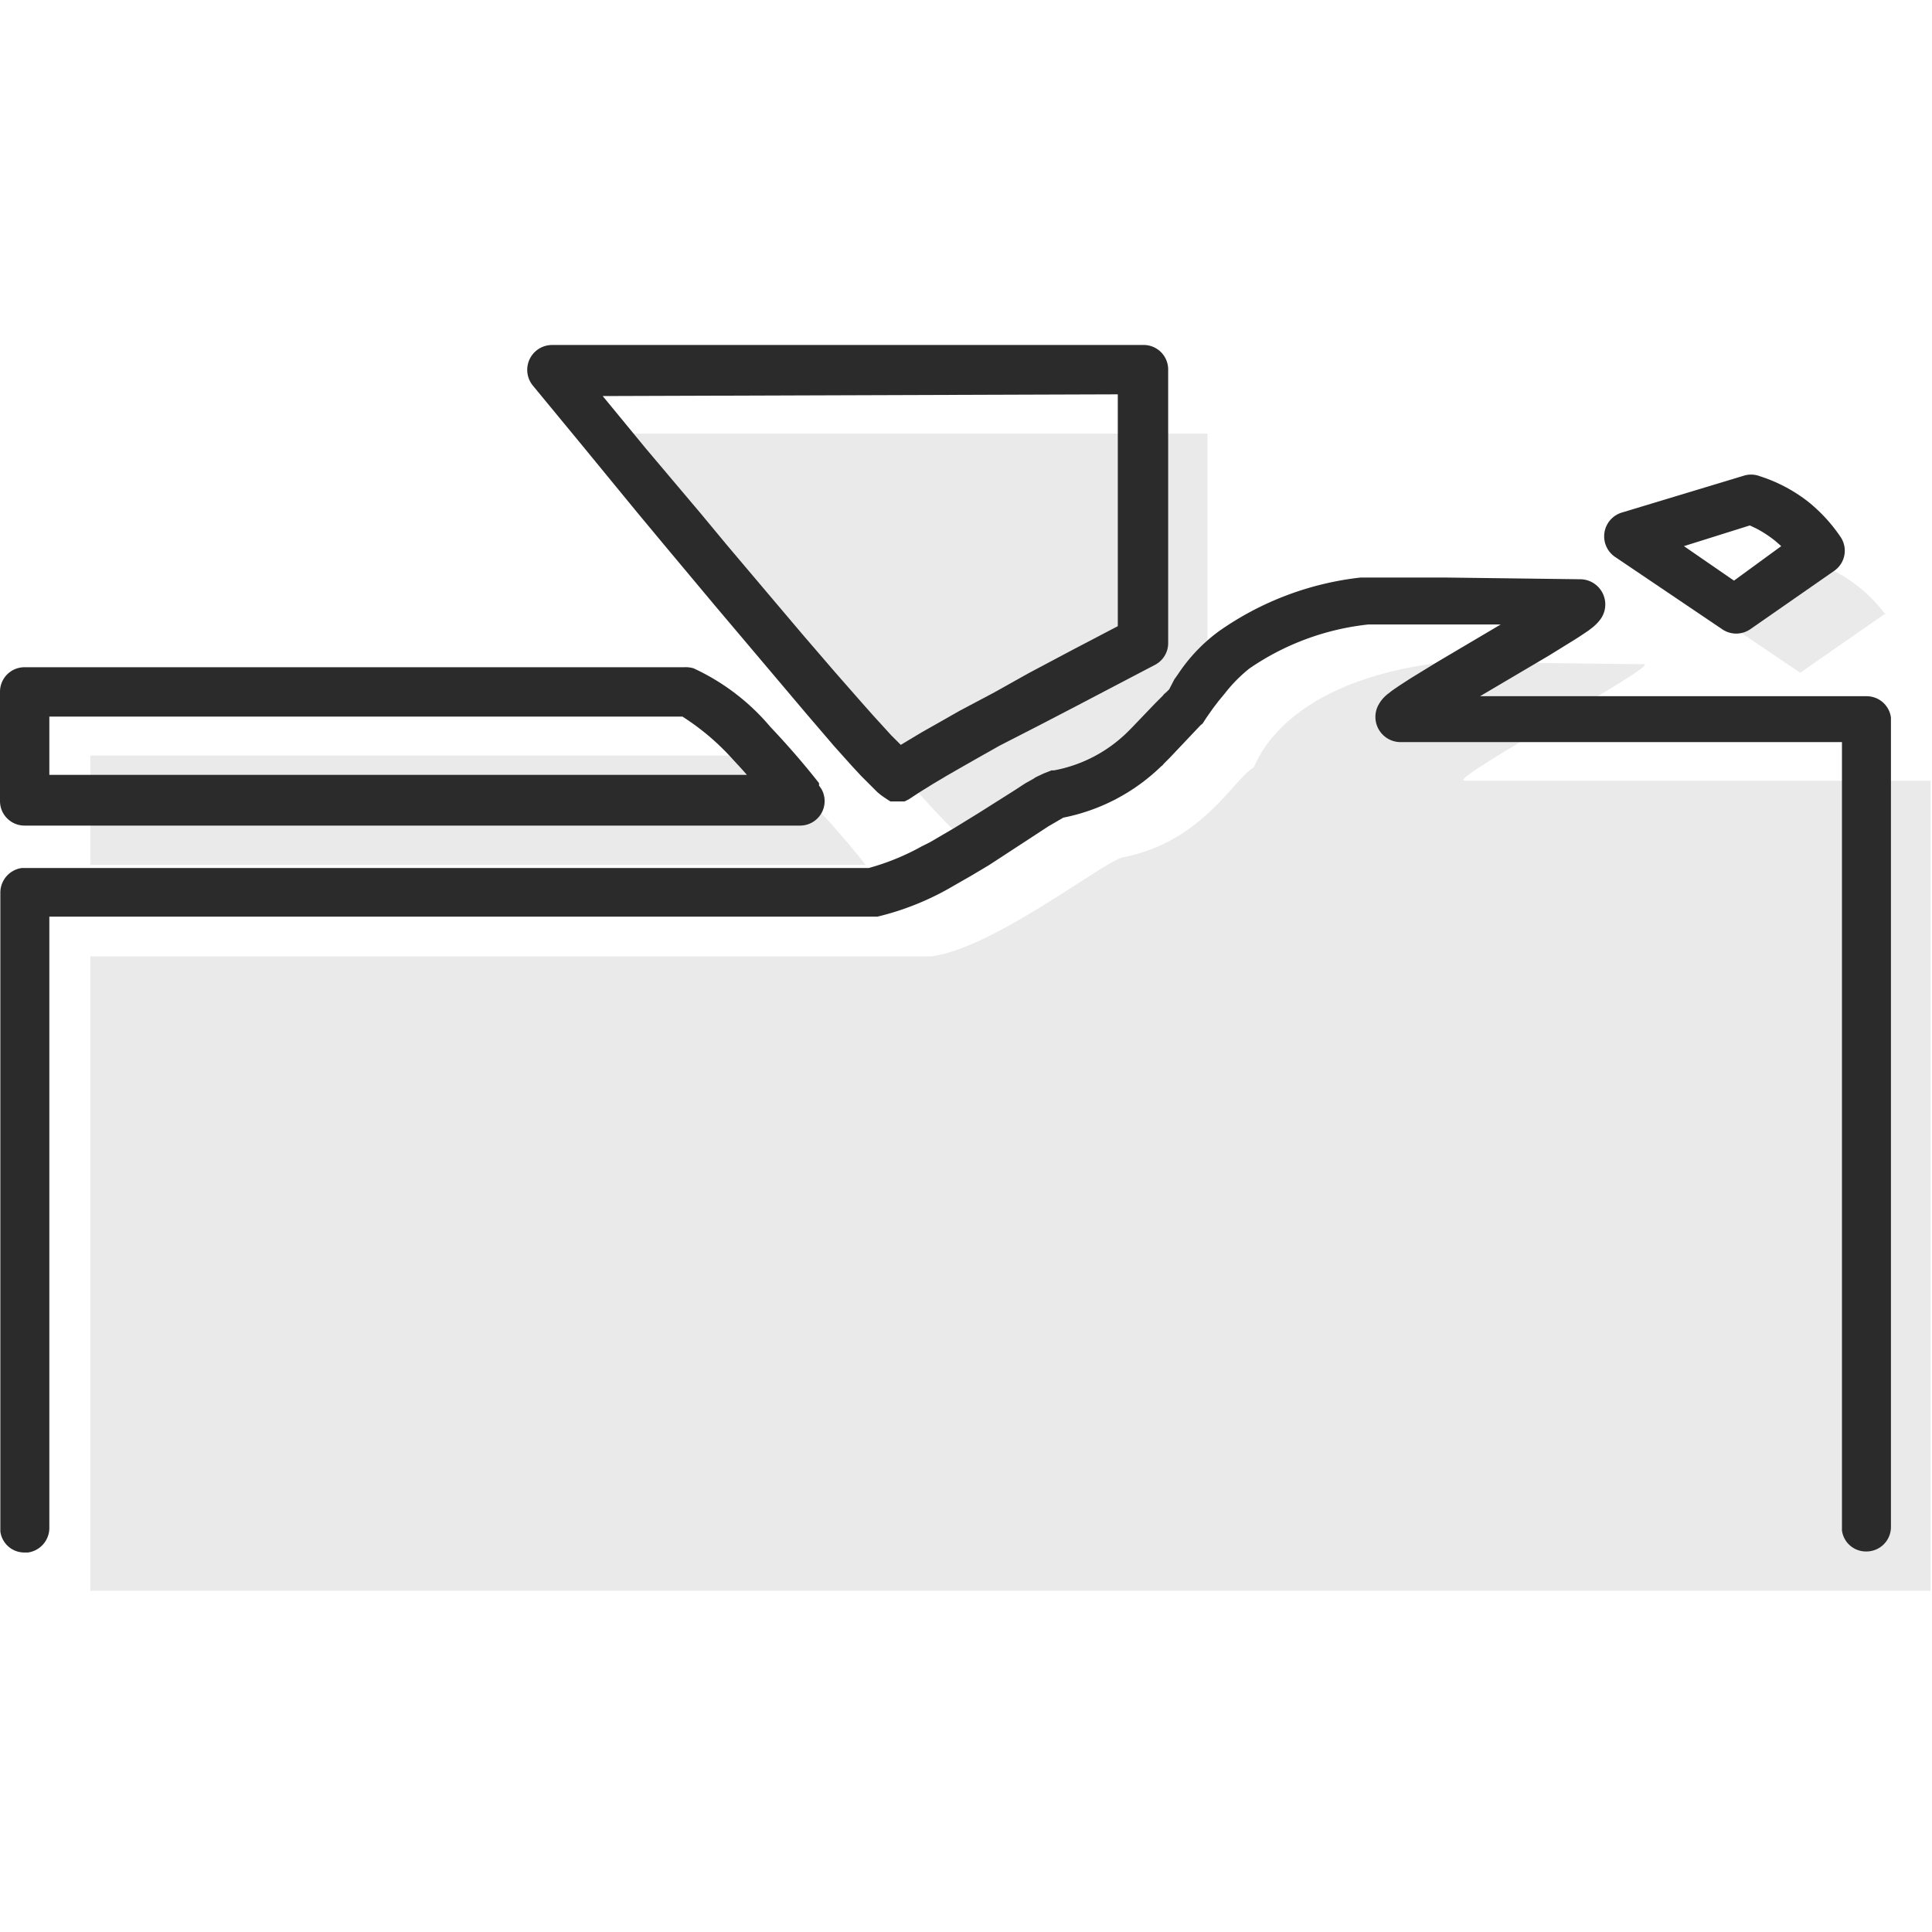
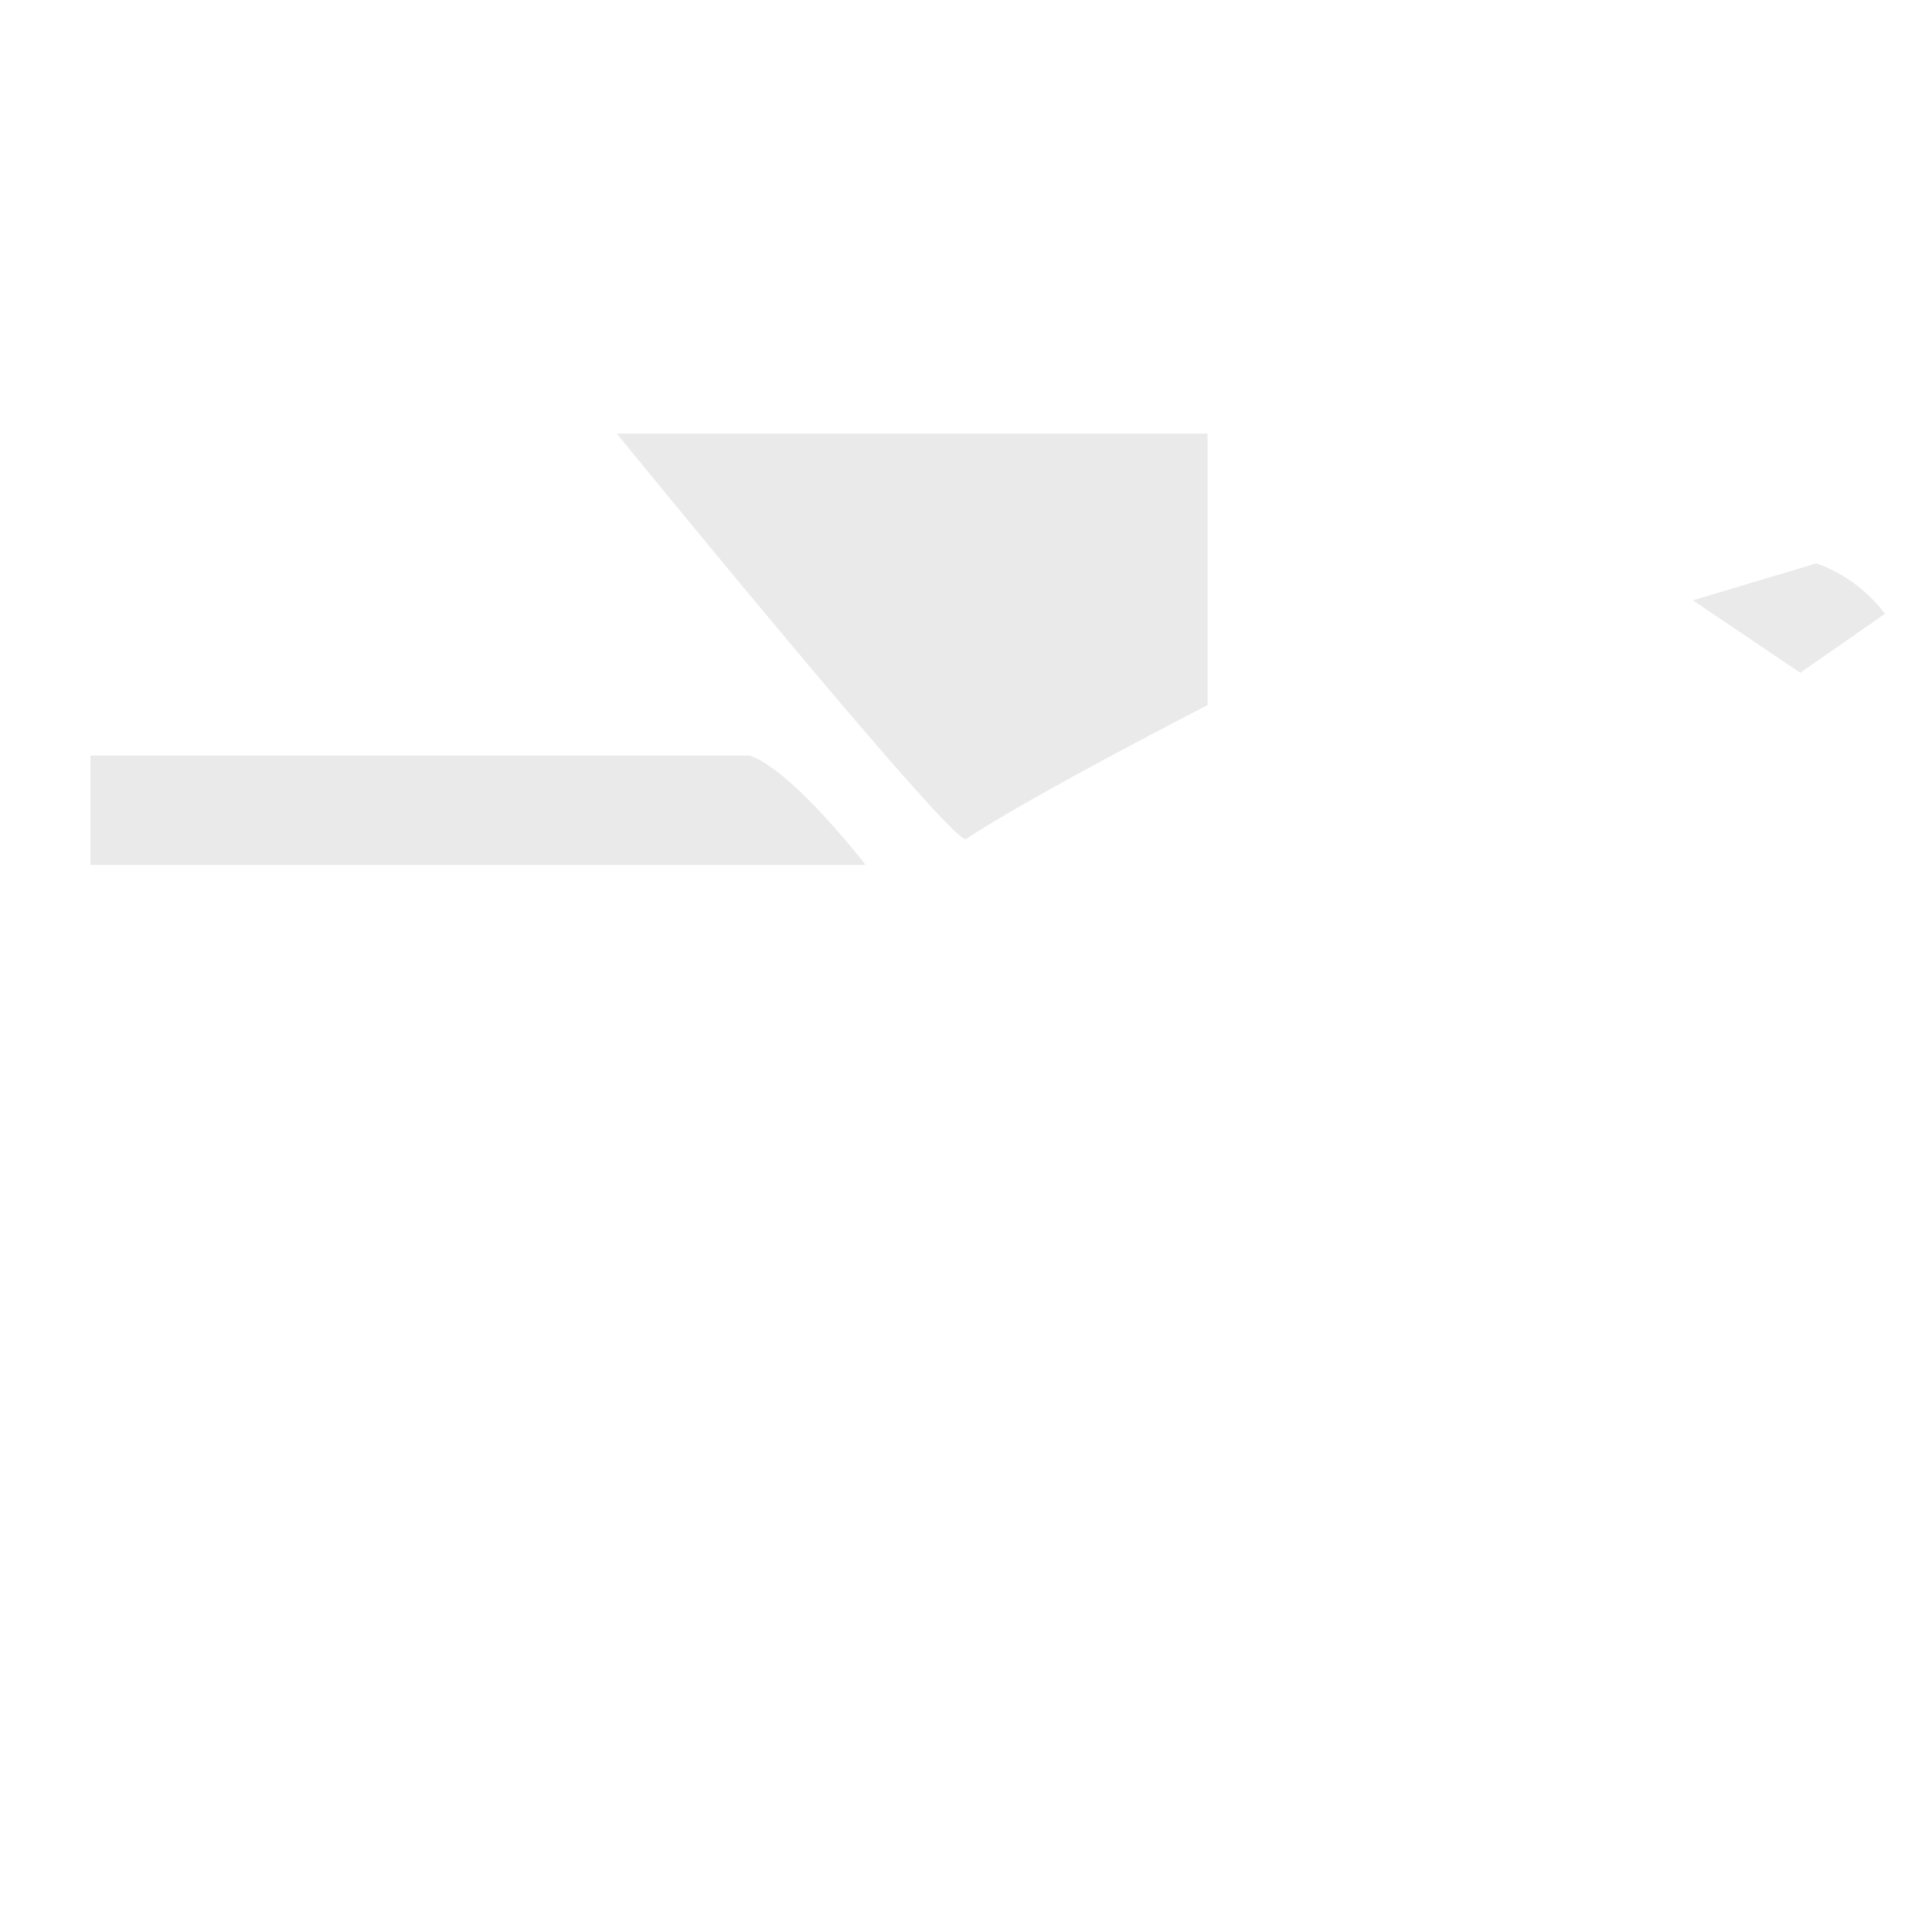
<svg xmlns="http://www.w3.org/2000/svg" viewBox="0 0 56 56">
-   <path d="M2.62 46.11V27.72H27c1.82-.24 5-2.76 5.55-2.87 2.29-.45 3.16-2.21 3.78-2.6.08-.06.71-2.35 5.1-3 .68-.11 4.62 0 6.22 0 .51 0-5.77 3.38-5.2 3.38h13.51v23.48Z" fill="rgba(43, 43, 43, .1)" />
  <path d="M25.09 25.07H2.62V21.9h19.11c1.24.42 3.36 3.17 3.36 3.17M54.61 17.81l-2.43 1.69-3.11-2.1 3.58-1.07a4.28 4.28 0 0 1 2 1.48M35 20.44s-5 2.56-7 3.88c-.36.23-10.12-11.75-10.12-11.75H35Z" fill="rgba(43, 43, 43, .1)" />
-   <path d="m30.82 23.7-.43.25-1.53 1-.2.13-.52.31-.49.28a8 8 0 0 1-2.22.9h-24v17.69a.72.72 0 0 1-.62.74h-.1a.7.7 0 0 1-.7-.61V25.87a.72.72 0 0 1 .62-.71h24.55a6.92 6.92 0 0 0 1.54-.63l.24-.12.7-.41.7-.43 1.06-.67.29-.19.25-.14a.53.53 0 0 1 .1-.06l.19-.09.23-.09h.07a4.11 4.11 0 0 0 2.13-1.11l.11-.11.69-.72.22-.22a.47.47 0 0 1 .1-.1l.09-.09.15-.29.1-.14a4.88 4.88 0 0 1 1.2-1.26 8.83 8.83 0 0 1 4.1-1.55h2.45l3.91.05a.73.73 0 0 1 .59 1.16 1.28 1.28 0 0 1-.26.26l-.09.07-.24.16-.14.09-.76.47-2 1.18h11.2a.71.71 0 0 1 .71.62v23.46a.71.71 0 0 1-.72.71.7.7 0 0 1-.7-.61V21.51H40.62a.73.73 0 0 1-.64-1.12 1 1 0 0 1 .28-.3c.08-.07.19-.14.32-.23l.31-.2.75-.46 1.86-1.1h-3.83a7.49 7.49 0 0 0-3.46 1.28 4.29 4.29 0 0 0-.7.71l-.19.23-.16.21-.19.27-.11.17-.07.06-.89.94-.17.17a.23.23 0 0 1-.07.07 5.64 5.64 0 0 1-2.84 1.49Z" fill="#2b2b2b" />
-   <path d="M19.83 19.34H.71a.71.71 0 0 0-.71.71v3.17a.71.71 0 0 0 .71.71h22.48a.71.71 0 0 0 .62-1.06l-.07-.1v-.07c-.39-.5-.88-1.07-1.41-1.63a6.43 6.43 0 0 0-2.23-1.7.83.83 0 0 0-.27-.03Zm-.14 1.43h.09a7.07 7.07 0 0 1 1.47 1.25l.24.26.16.18H1.43v-1.69ZM50.54 13.79 47 14.86a.72.72 0 0 0-.19 1.28l3.11 2.1a.72.72 0 0 0 .81 0l2.43-1.69a.71.71 0 0 0 .18-1 4.62 4.62 0 0 0-.92-1A4.49 4.49 0 0 0 51 13.8a.7.7 0 0 0-.46-.01Zm.18 1.44.19.09a3.39 3.39 0 0 1 .56.37l.16.14-1.37 1-1.45-1ZM33.12 10H16a.72.72 0 0 0-.56 1.17l1.41 1.71 1.6 1.95.79.95 1.48 1.77 2.68 3.17.78.91.52.58.26.28.29.29.18.18.11.09.1.07.09.06.08.05H26.22l.12-.06.32-.21.37-.23.42-.25.47-.27.51-.29.55-.31 1.19-.61 1-.52 2.31-1.21a.71.71 0 0 0 .38-.63v-7.93a.71.71 0 0 0-.74-.71Zm-.72 1.43v6.72l-1.28.67-1.3.69-1 .56-1 .53-.58.33-.53.3-.6.36-.28-.28-.51-.56-.32-.36-.79-.9-.93-1.08-1.05-1.24-1.15-1.36-.78-.94L18.72 13l-1.25-1.52Z" fill="#2b2b2b" />
</svg>